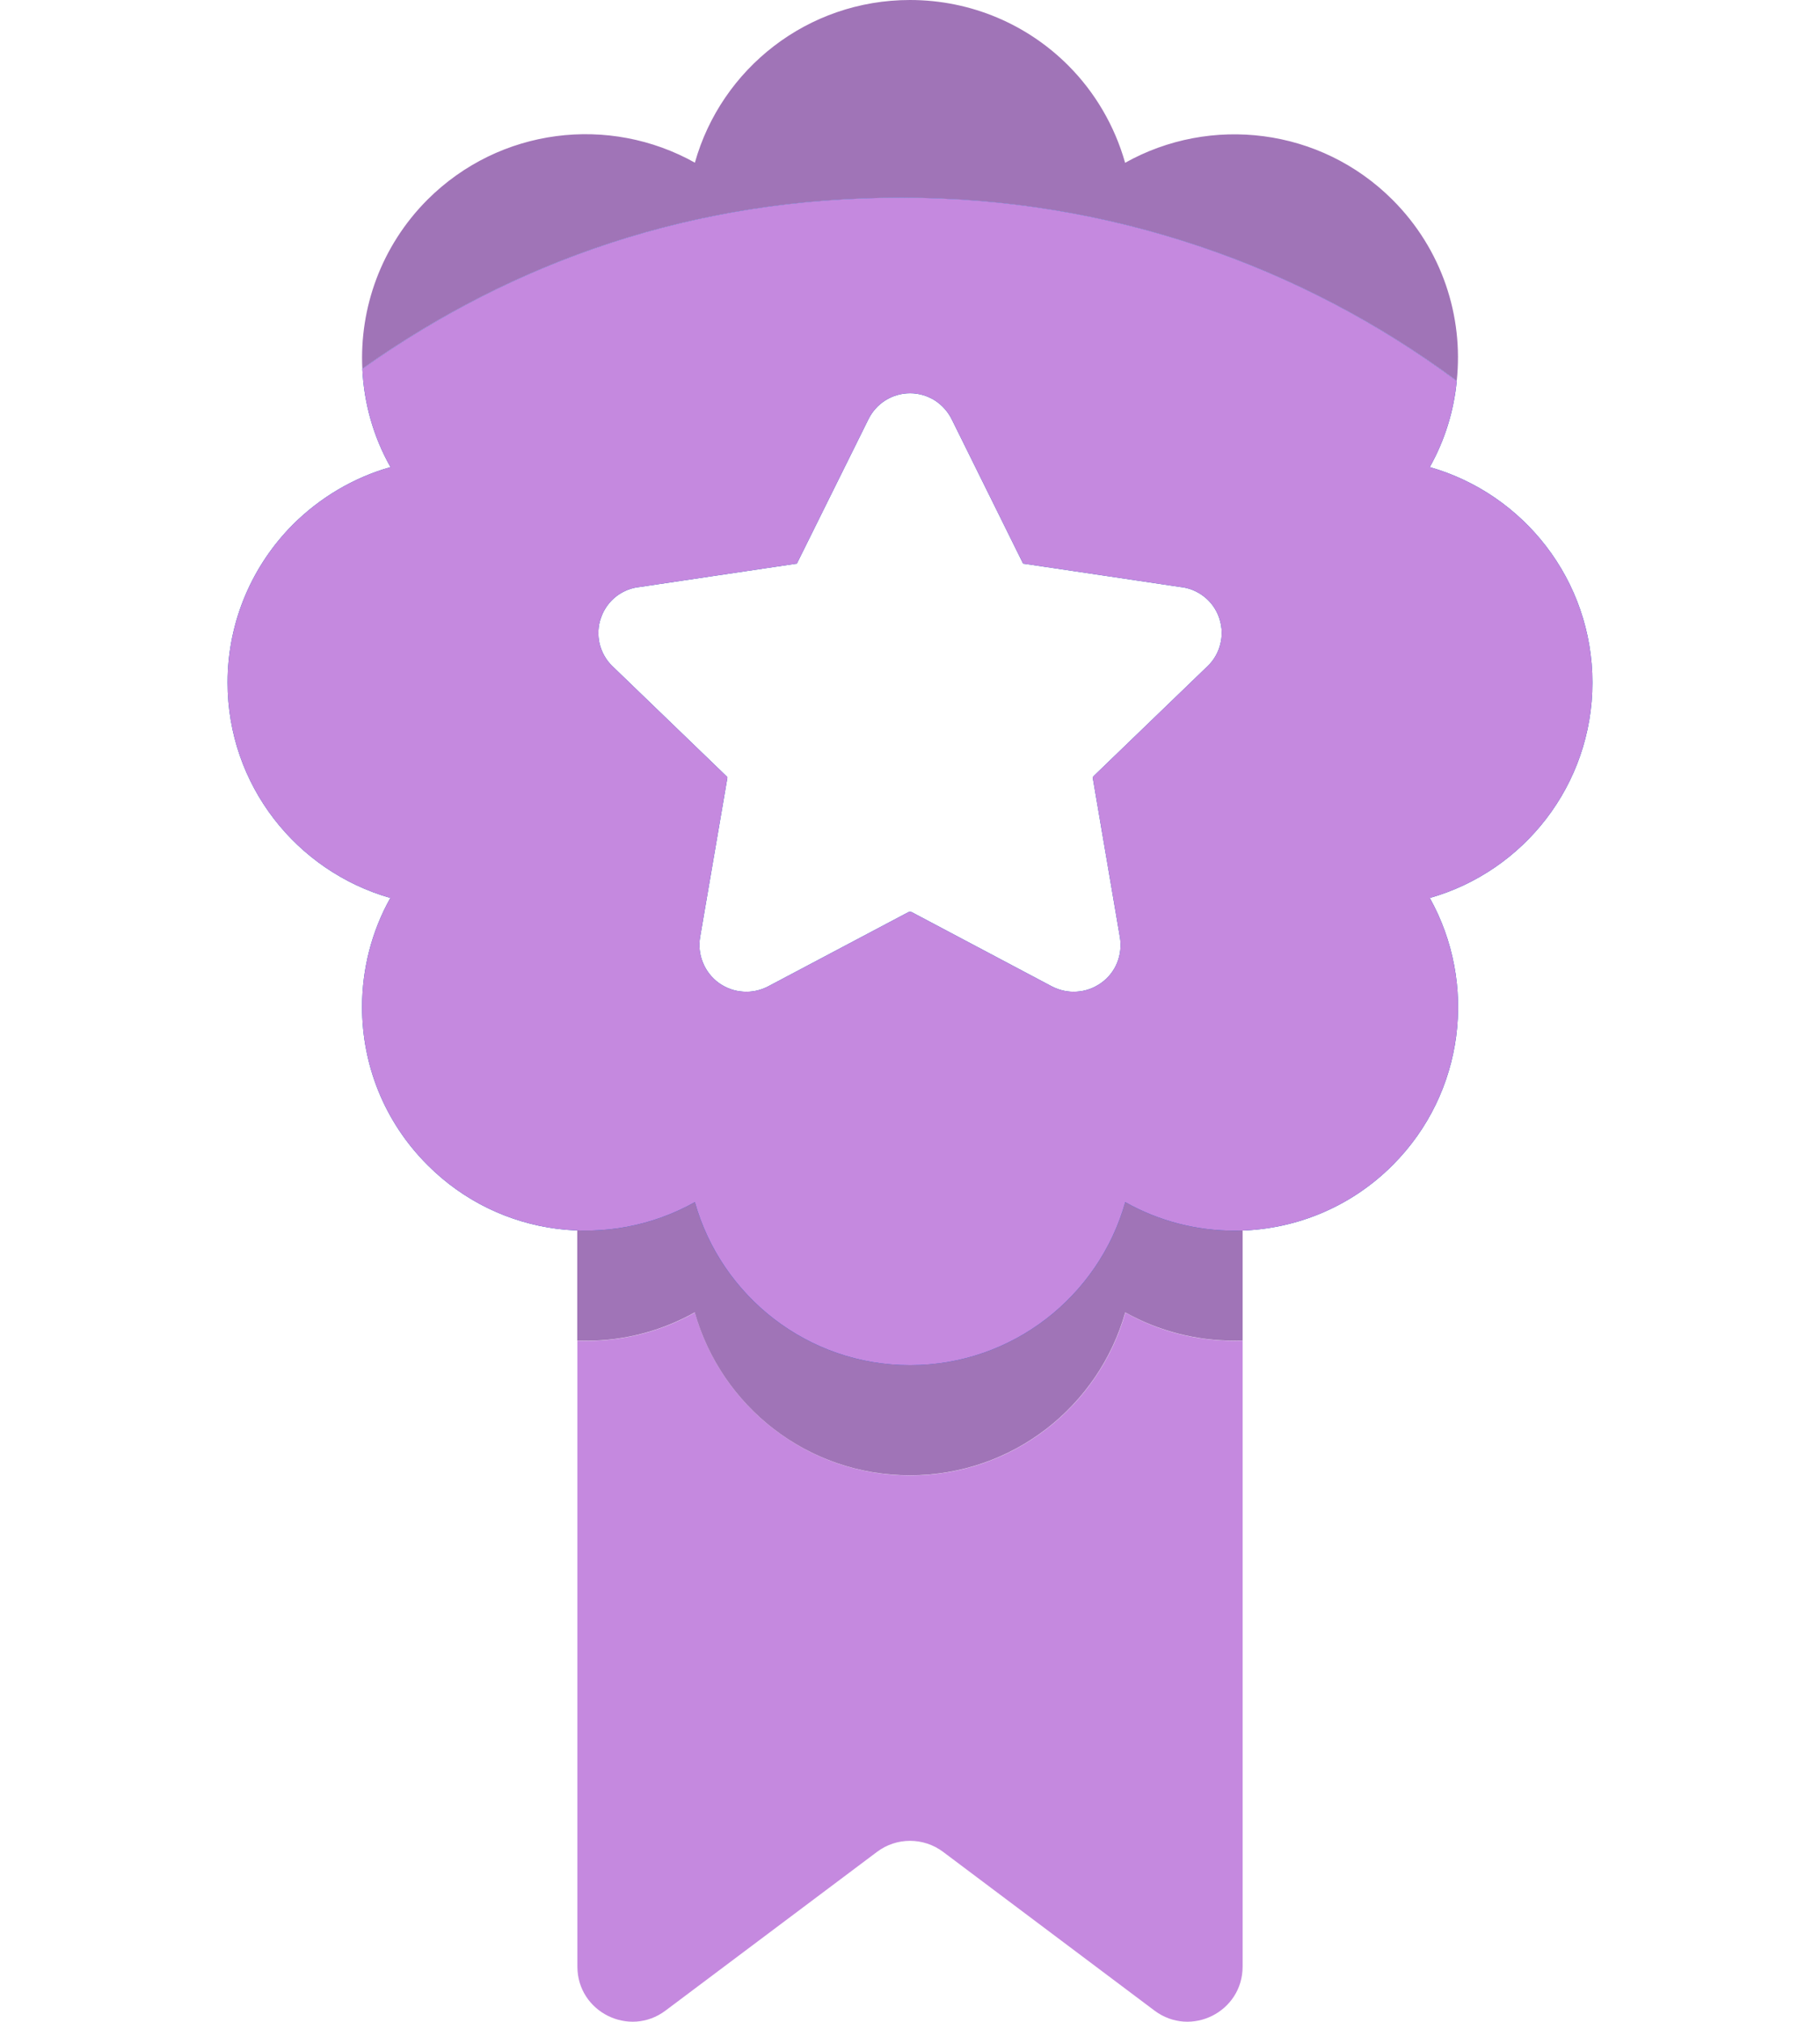
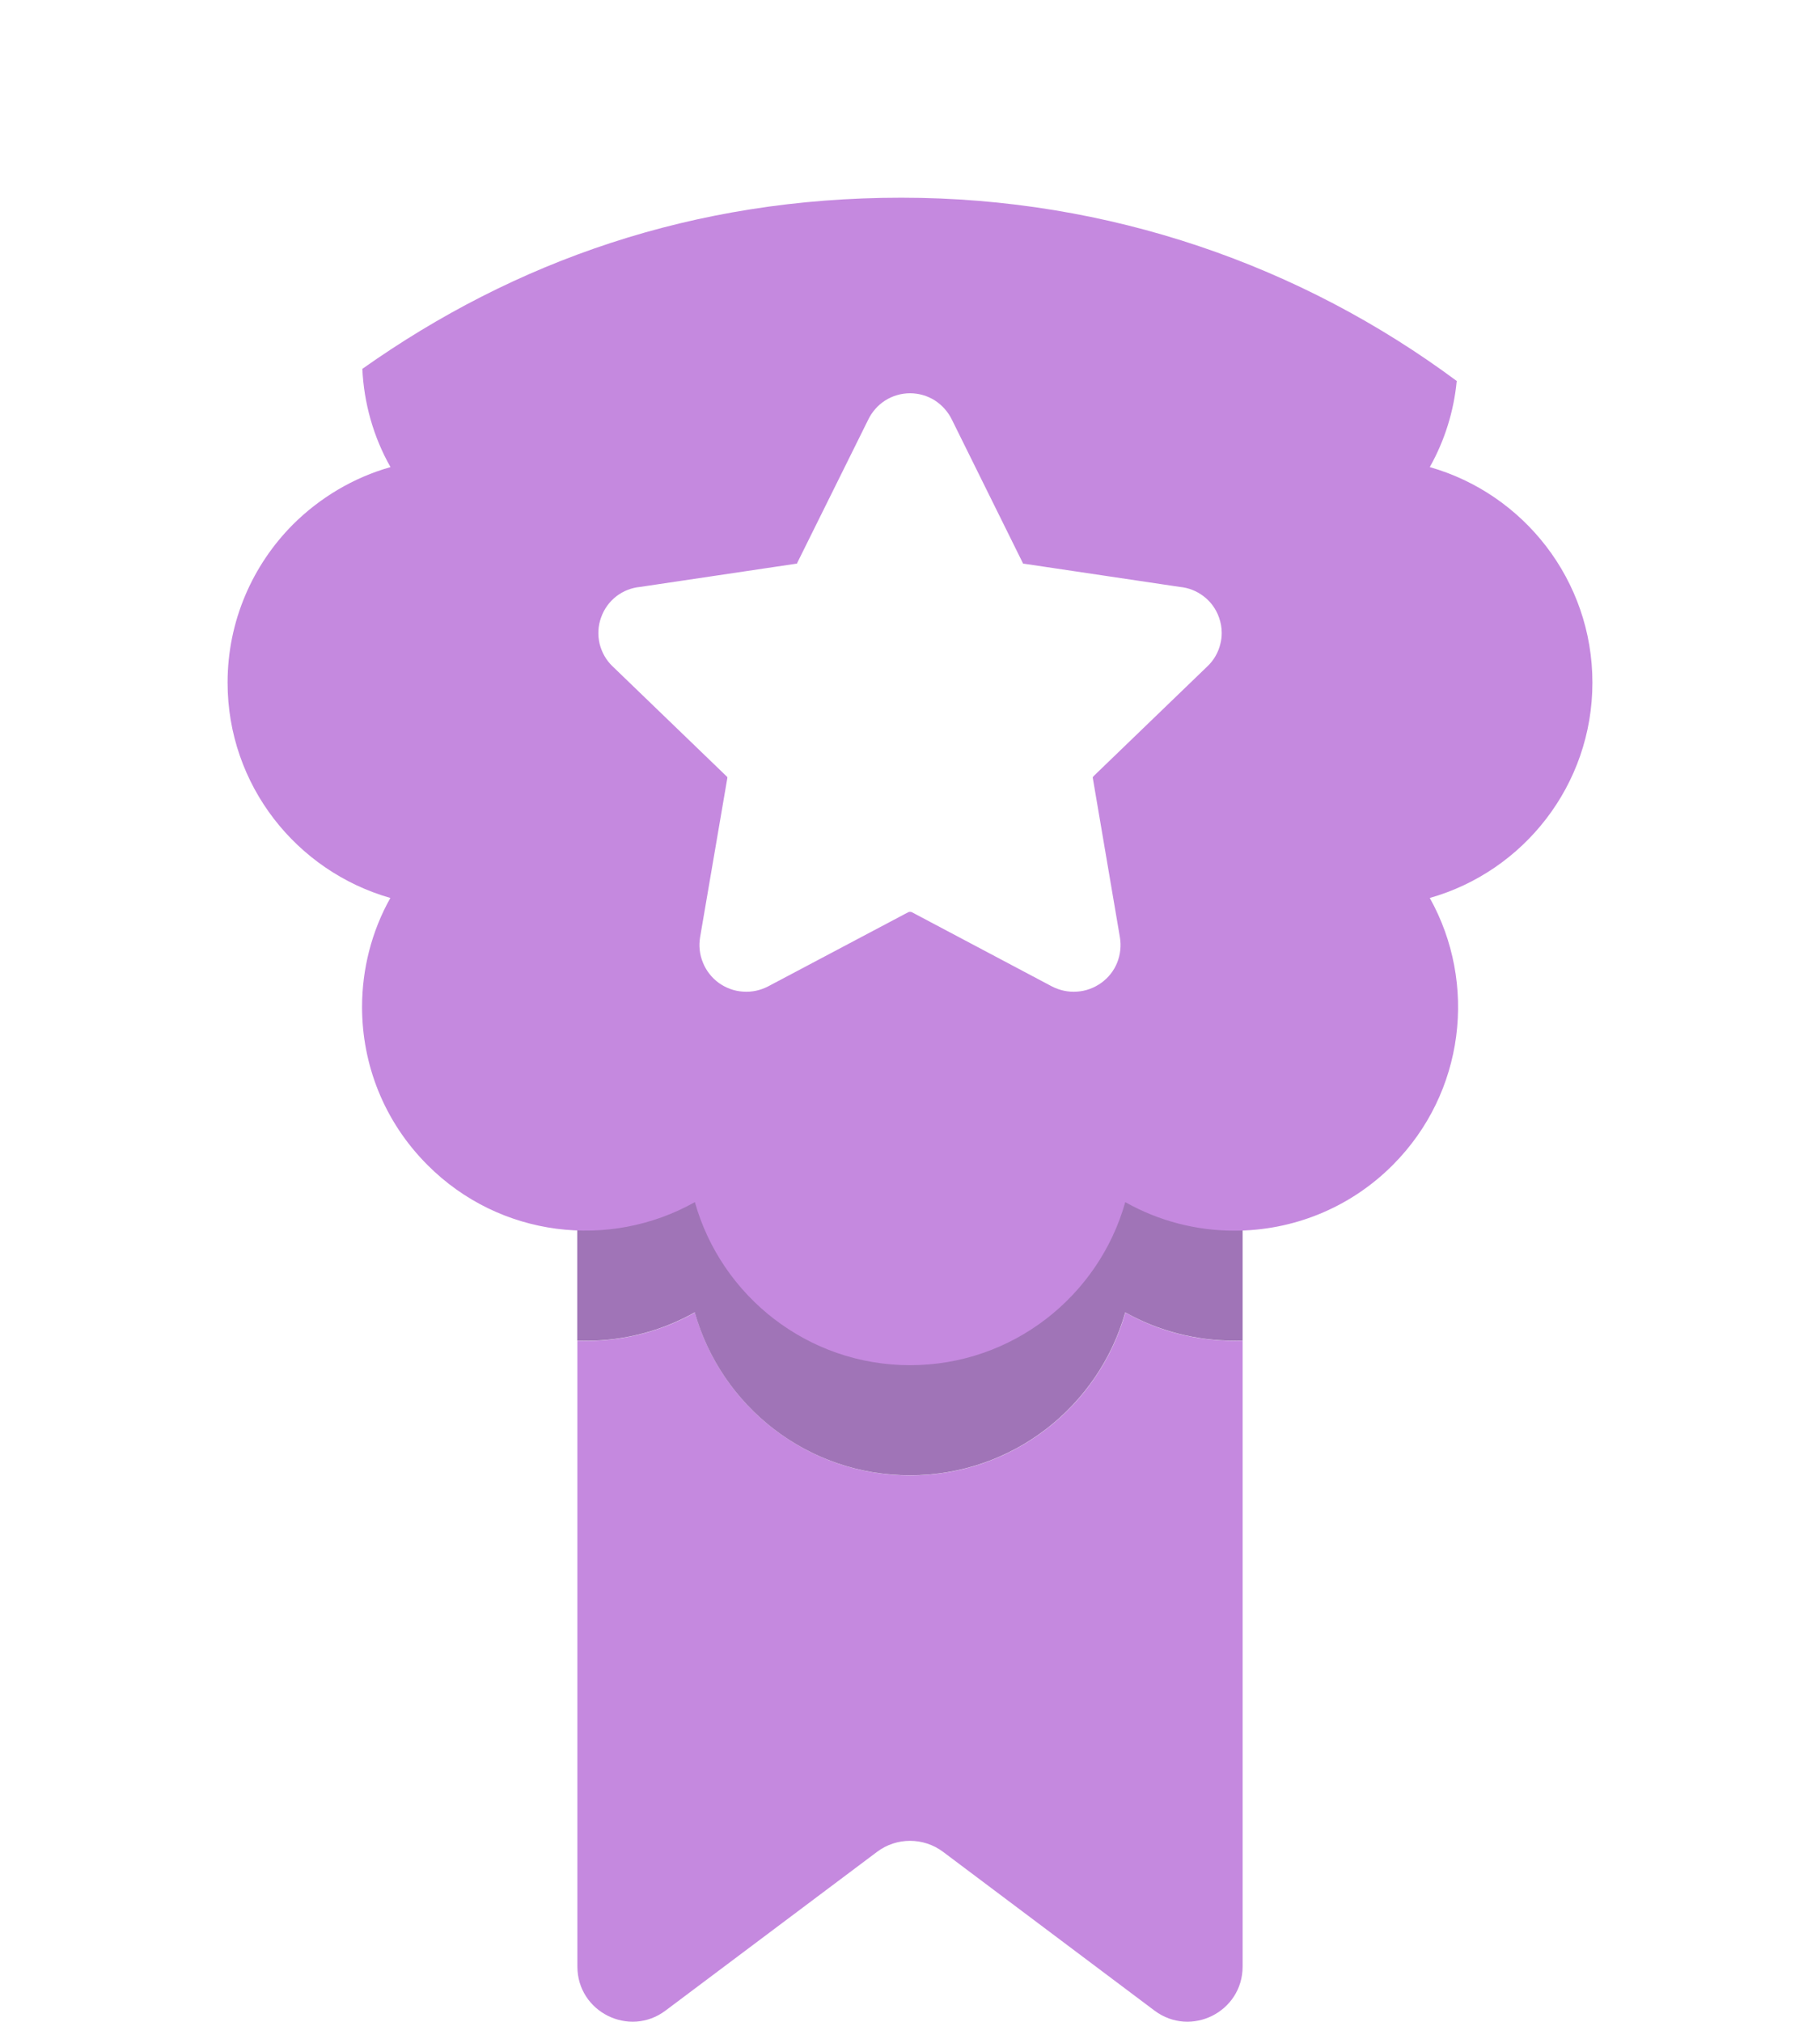
<svg xmlns="http://www.w3.org/2000/svg" id="Layer_1" viewBox="0 0 135.07 150.01">
  <defs>
    <style>.cls-1{fill:#c589df;}.cls-2{fill:#0057b8;}.cls-3{fill:#a074b7;}</style>
  </defs>
  <path class="cls-1" d="M92.22,99.46v46.46c0,3.37-3.84,5.29-6.54,3.27l-15.69-11.78c-1.46-1.09-3.45-1.09-4.9,0l-15.7,11.78c-2.69,2.02-6.54.1-6.54-3.27v-46.44c2.99.13,6.02-.57,8.72-2.09,1.97,6.97,8.37,12.09,15.97,12.09s14.01-5.12,15.98-12.09c2.51,1.42,5.3,2.1,8.09,2.1.21,0,.41,0,.62-.02Z" />
-   <path class="cls-3" d="M108.11,28.26c-11.52-8.55-25.78-13.59-41.22-13.59s-28.7,4.7-40,12.69c-.22-4.51,1.4-9.1,4.83-12.54,5.38-5.37,13.51-6.3,19.85-2.75C53.53,5.09,59.94,0,67.53,0c4.58,0,8.75,1.85,11.75,4.86,1.97,1.97,3.44,4.46,4.22,7.22,6.33-3.55,14.48-2.62,19.85,2.75,3.67,3.67,5.27,8.64,4.76,13.44Z" />
  <path class="cls-3" d="M92.22,89.8v9.66c-.21.02-.41.02-.62.02-2.79,0-5.58-.69-8.09-2.1-1.97,6.97-8.37,12.09-15.98,12.09s-14-5.12-15.97-12.09c-2.7,1.52-5.73,2.22-8.72,2.09v-9.67c0-2.25,1.83-4.08,4.09-4.08h41.19c2.26,0,4.09,1.83,4.09,4.08Z" />
-   <path class="cls-2" d="M118.18,50.65c0-7.6-5.11-14.01-12.07-15.99,1.12-1.99,1.79-4.18,2-6.39-11.51-8.55-25.77-13.6-41.22-13.6s-28.7,4.71-40,12.7c.12,2.53.81,5.03,2.09,7.29-2.76.78-5.25,2.28-7.23,4.25-2.99,3-4.86,7.15-4.86,11.74,0,7.6,5.11,13.99,12.08,15.98-1.4,2.49-2.1,5.3-2.1,8.09,0,4.25,1.61,8.48,4.86,11.73,5.37,5.38,13.51,6.3,19.84,2.75,1.96,6.97,8.37,12.1,15.97,12.1s14.01-5.13,15.97-12.1c2.52,1.42,5.31,2.12,8.1,2.12,4.25,0,8.51-1.62,11.75-4.87,5.36-5.37,6.28-13.5,2.75-19.82,6.96-1.97,12.07-8.38,12.07-15.98ZM90.57,47.77c-.15.64-.49,1.23-.97,1.68l-8.46,8.16v.02s-.04.03-.04.04c-.01.02-.01.04,0,.05h0s2.01,11.81,2.01,11.81c.11.64.04,1.3-.2,1.9-.24.6-.65,1.12-1.18,1.5-.53.38-1.15.61-1.8.65-.64.05-1.29-.09-1.87-.39l-10.4-5.51s-.08-.02-.12-.02-.08.01-.12.02l-10.41,5.51c-.58.3-1.22.44-1.87.39-.65-.04-1.27-.27-1.8-.65-.52-.38-.93-.9-1.17-1.5-.25-.6-.32-1.26-.21-1.9l2.02-11.8v-.06s-.02-.03-.03-.04l-.02-.02-8.46-8.16c-.48-.45-.81-1.04-.97-1.68-.15-.65-.12-1.33.11-1.95.22-.63.62-1.18,1.14-1.58.51-.39,1.12-.63,1.76-.69l11.56-1.72h.07s.01-.02.01-.02c.01-.02.02-.05.03-.07l5.25-10.59c.28-.58.71-1.08,1.26-1.43.55-.35,1.19-.54,1.85-.54s1.3.19,1.85.54c.54.35.98.85,1.26,1.43l5.24,10.59s.02.05.03.07h.01s.01.02.02.02h.06l11.55,1.72c.64.06,1.25.3,1.76.69.53.4.93.95,1.15,1.58.13.37.2.75.2,1.14,0,.27-.03.54-.1.81Z" />
  <path class="cls-1" d="M118.18,50.65c0-7.6-5.11-14.01-12.07-15.99,1.12-1.99,1.79-4.18,2-6.39-11.51-8.55-25.77-13.6-41.22-13.6s-28.7,4.71-40,12.7c.12,2.53.81,5.03,2.09,7.29-2.76.78-5.25,2.28-7.23,4.25-2.99,3-4.86,7.15-4.86,11.74,0,7.6,5.11,13.99,12.08,15.98-1.4,2.49-2.1,5.3-2.1,8.09,0,4.25,1.61,8.48,4.86,11.73,5.37,5.38,13.51,6.3,19.84,2.75,1.96,6.97,8.37,12.1,15.97,12.1s14.01-5.13,15.97-12.1c2.52,1.42,5.31,2.12,8.1,2.12,4.25,0,8.51-1.62,11.75-4.87,5.36-5.37,6.28-13.5,2.75-19.82,6.96-1.97,12.07-8.38,12.07-15.98ZM90.57,47.77c-.15.64-.49,1.23-.97,1.68l-8.46,8.16v.02s-.04.03-.04.04c-.01.02-.01.04,0,.05h0s2.01,11.81,2.01,11.81c.11.64.04,1.3-.2,1.9-.24.6-.65,1.12-1.18,1.5-.53.38-1.15.61-1.8.65-.64.05-1.29-.09-1.87-.39l-10.4-5.51s-.08-.02-.12-.02-.08.01-.12.02l-10.41,5.51c-.58.3-1.22.44-1.87.39-.65-.04-1.27-.27-1.8-.65-.52-.38-.93-.9-1.17-1.5-.25-.6-.32-1.26-.21-1.9l2.02-11.8v-.06s-.02-.03-.03-.04l-.02-.02-8.46-8.16c-.48-.45-.81-1.04-.97-1.68-.15-.65-.12-1.33.11-1.95.22-.63.62-1.18,1.14-1.58.51-.39,1.12-.63,1.76-.69l11.56-1.72h.07s.01-.02.01-.02c.01-.02.02-.05.03-.07l5.25-10.59c.28-.58.71-1.08,1.26-1.43.55-.35,1.19-.54,1.85-.54s1.3.19,1.85.54c.54.35.98.85,1.26,1.43l5.24,10.59s.02.05.03.07h.01s.01.02.02.02h.06l11.55,1.72c.64.06,1.25.3,1.76.69.53.4.93.95,1.15,1.58.13.37.2.75.2,1.14,0,.27-.03.54-.1.81Z" />
</svg>